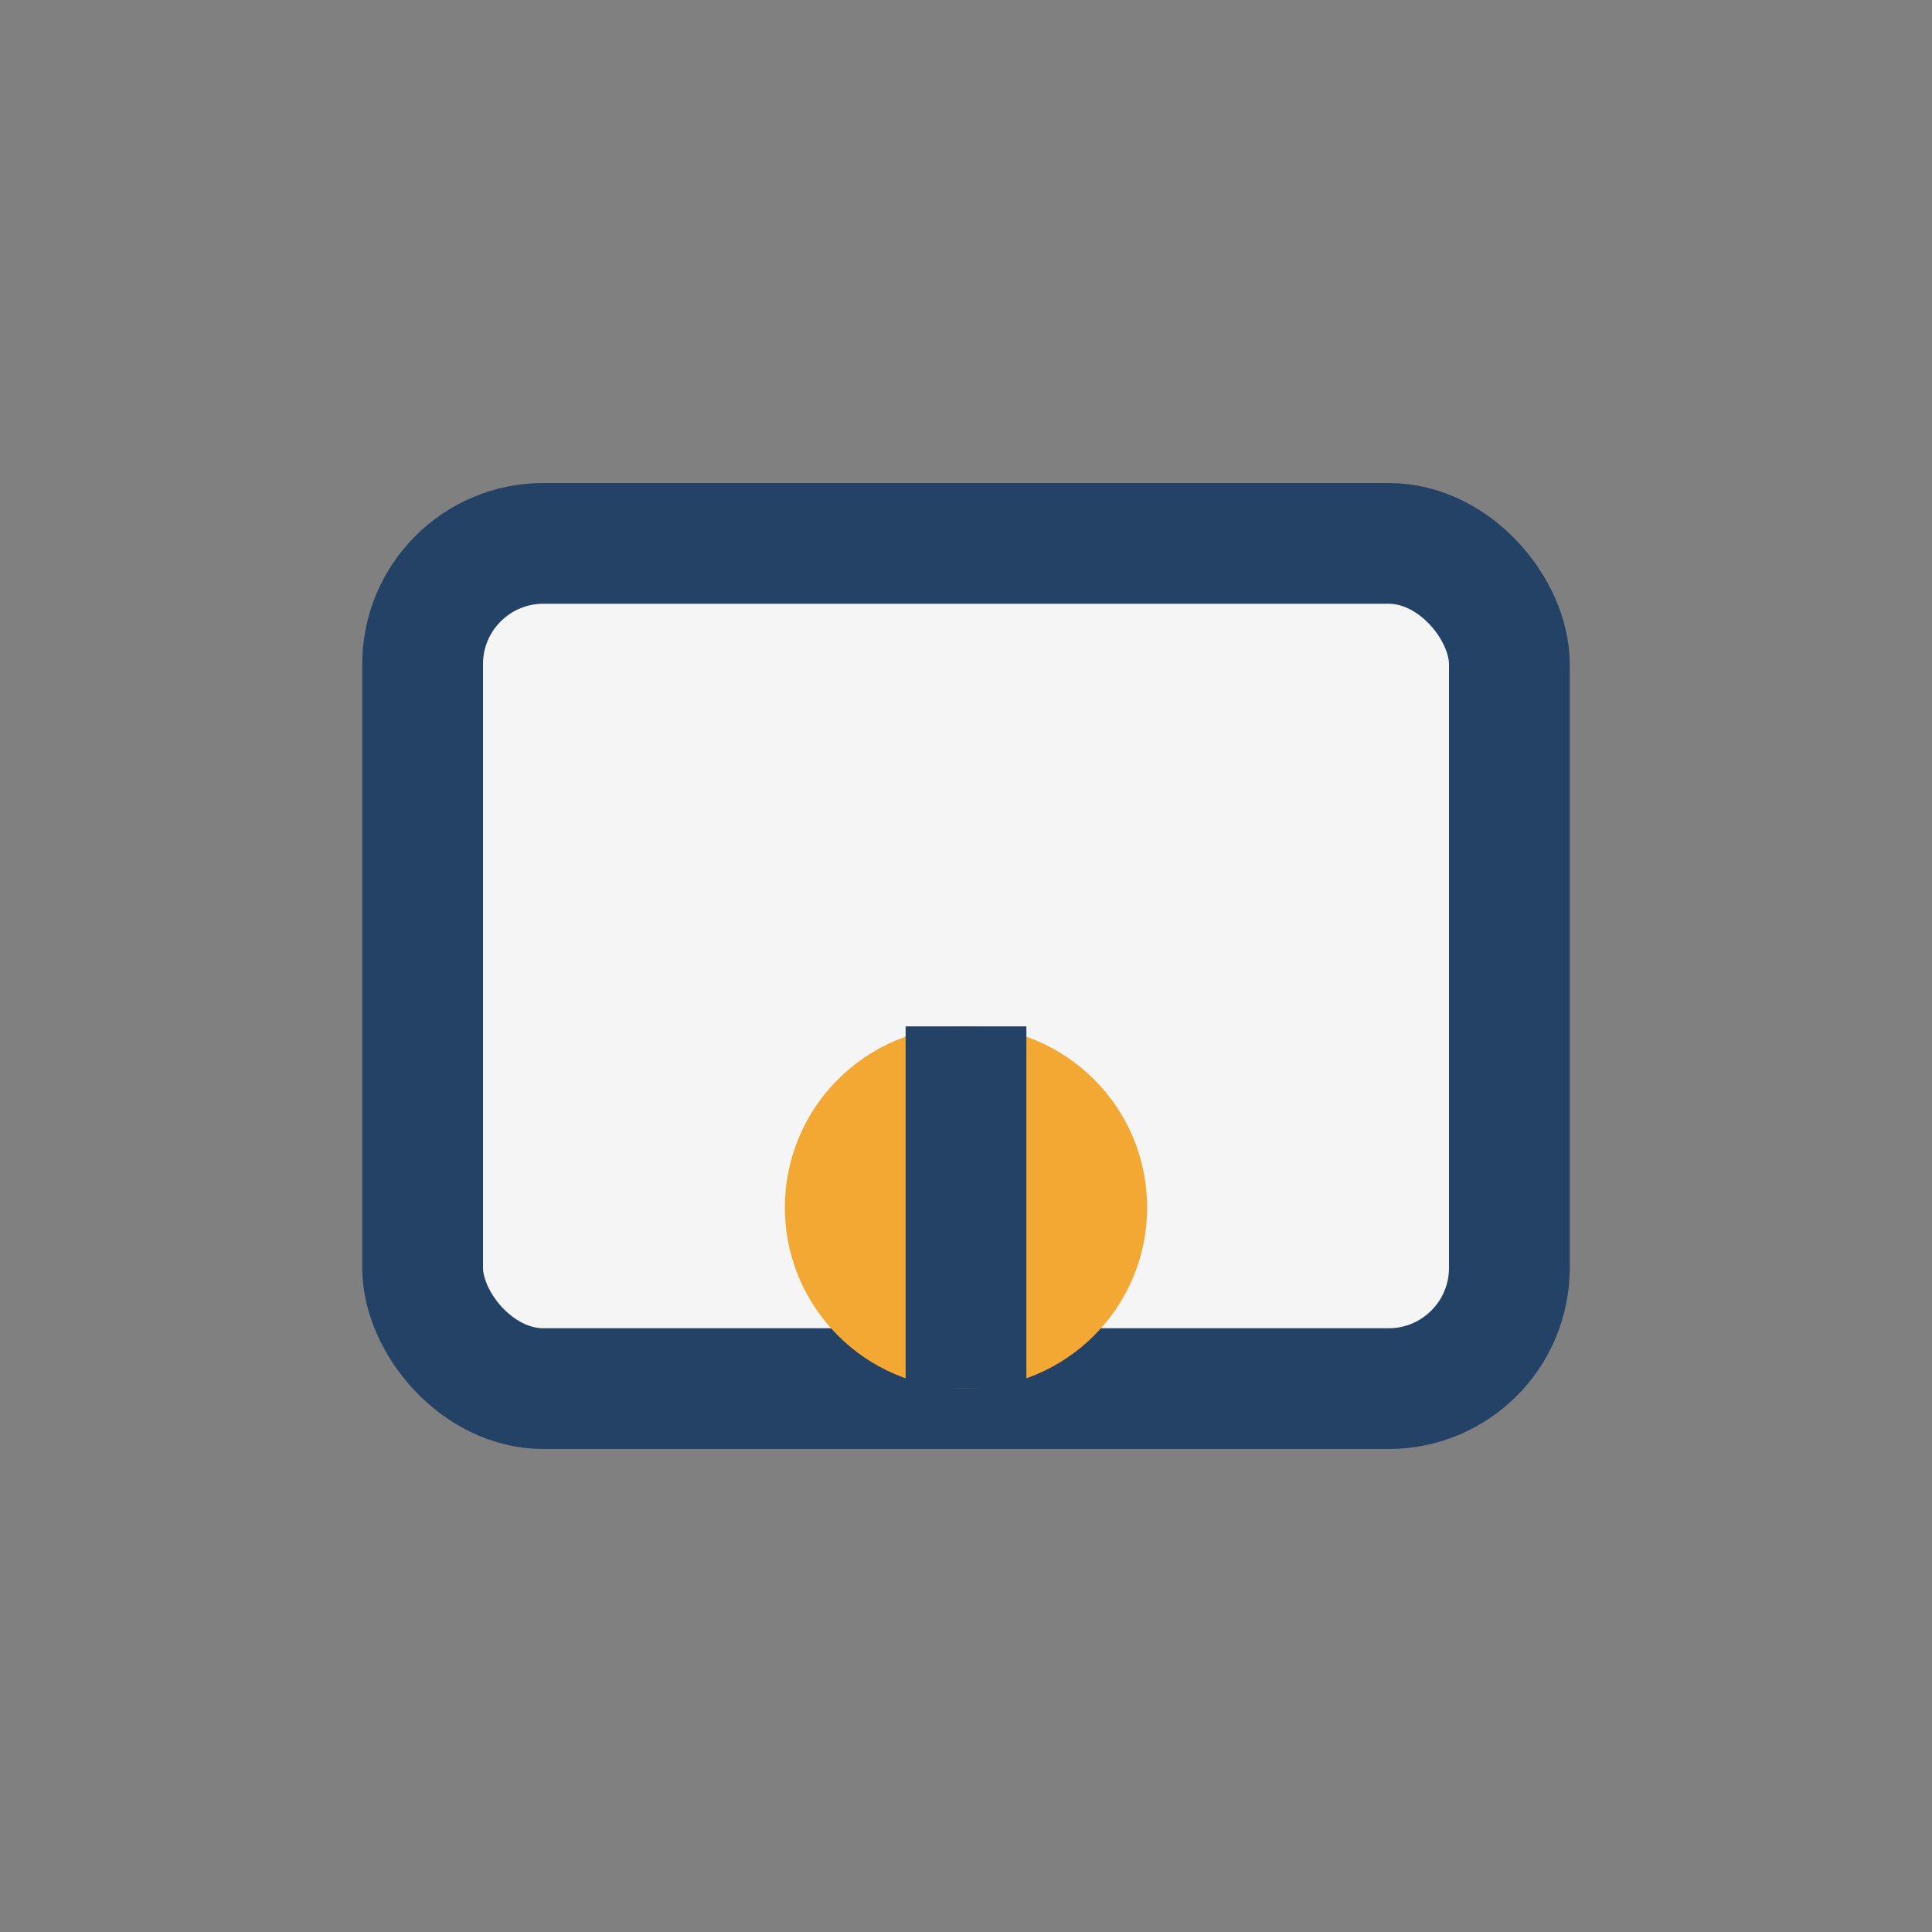
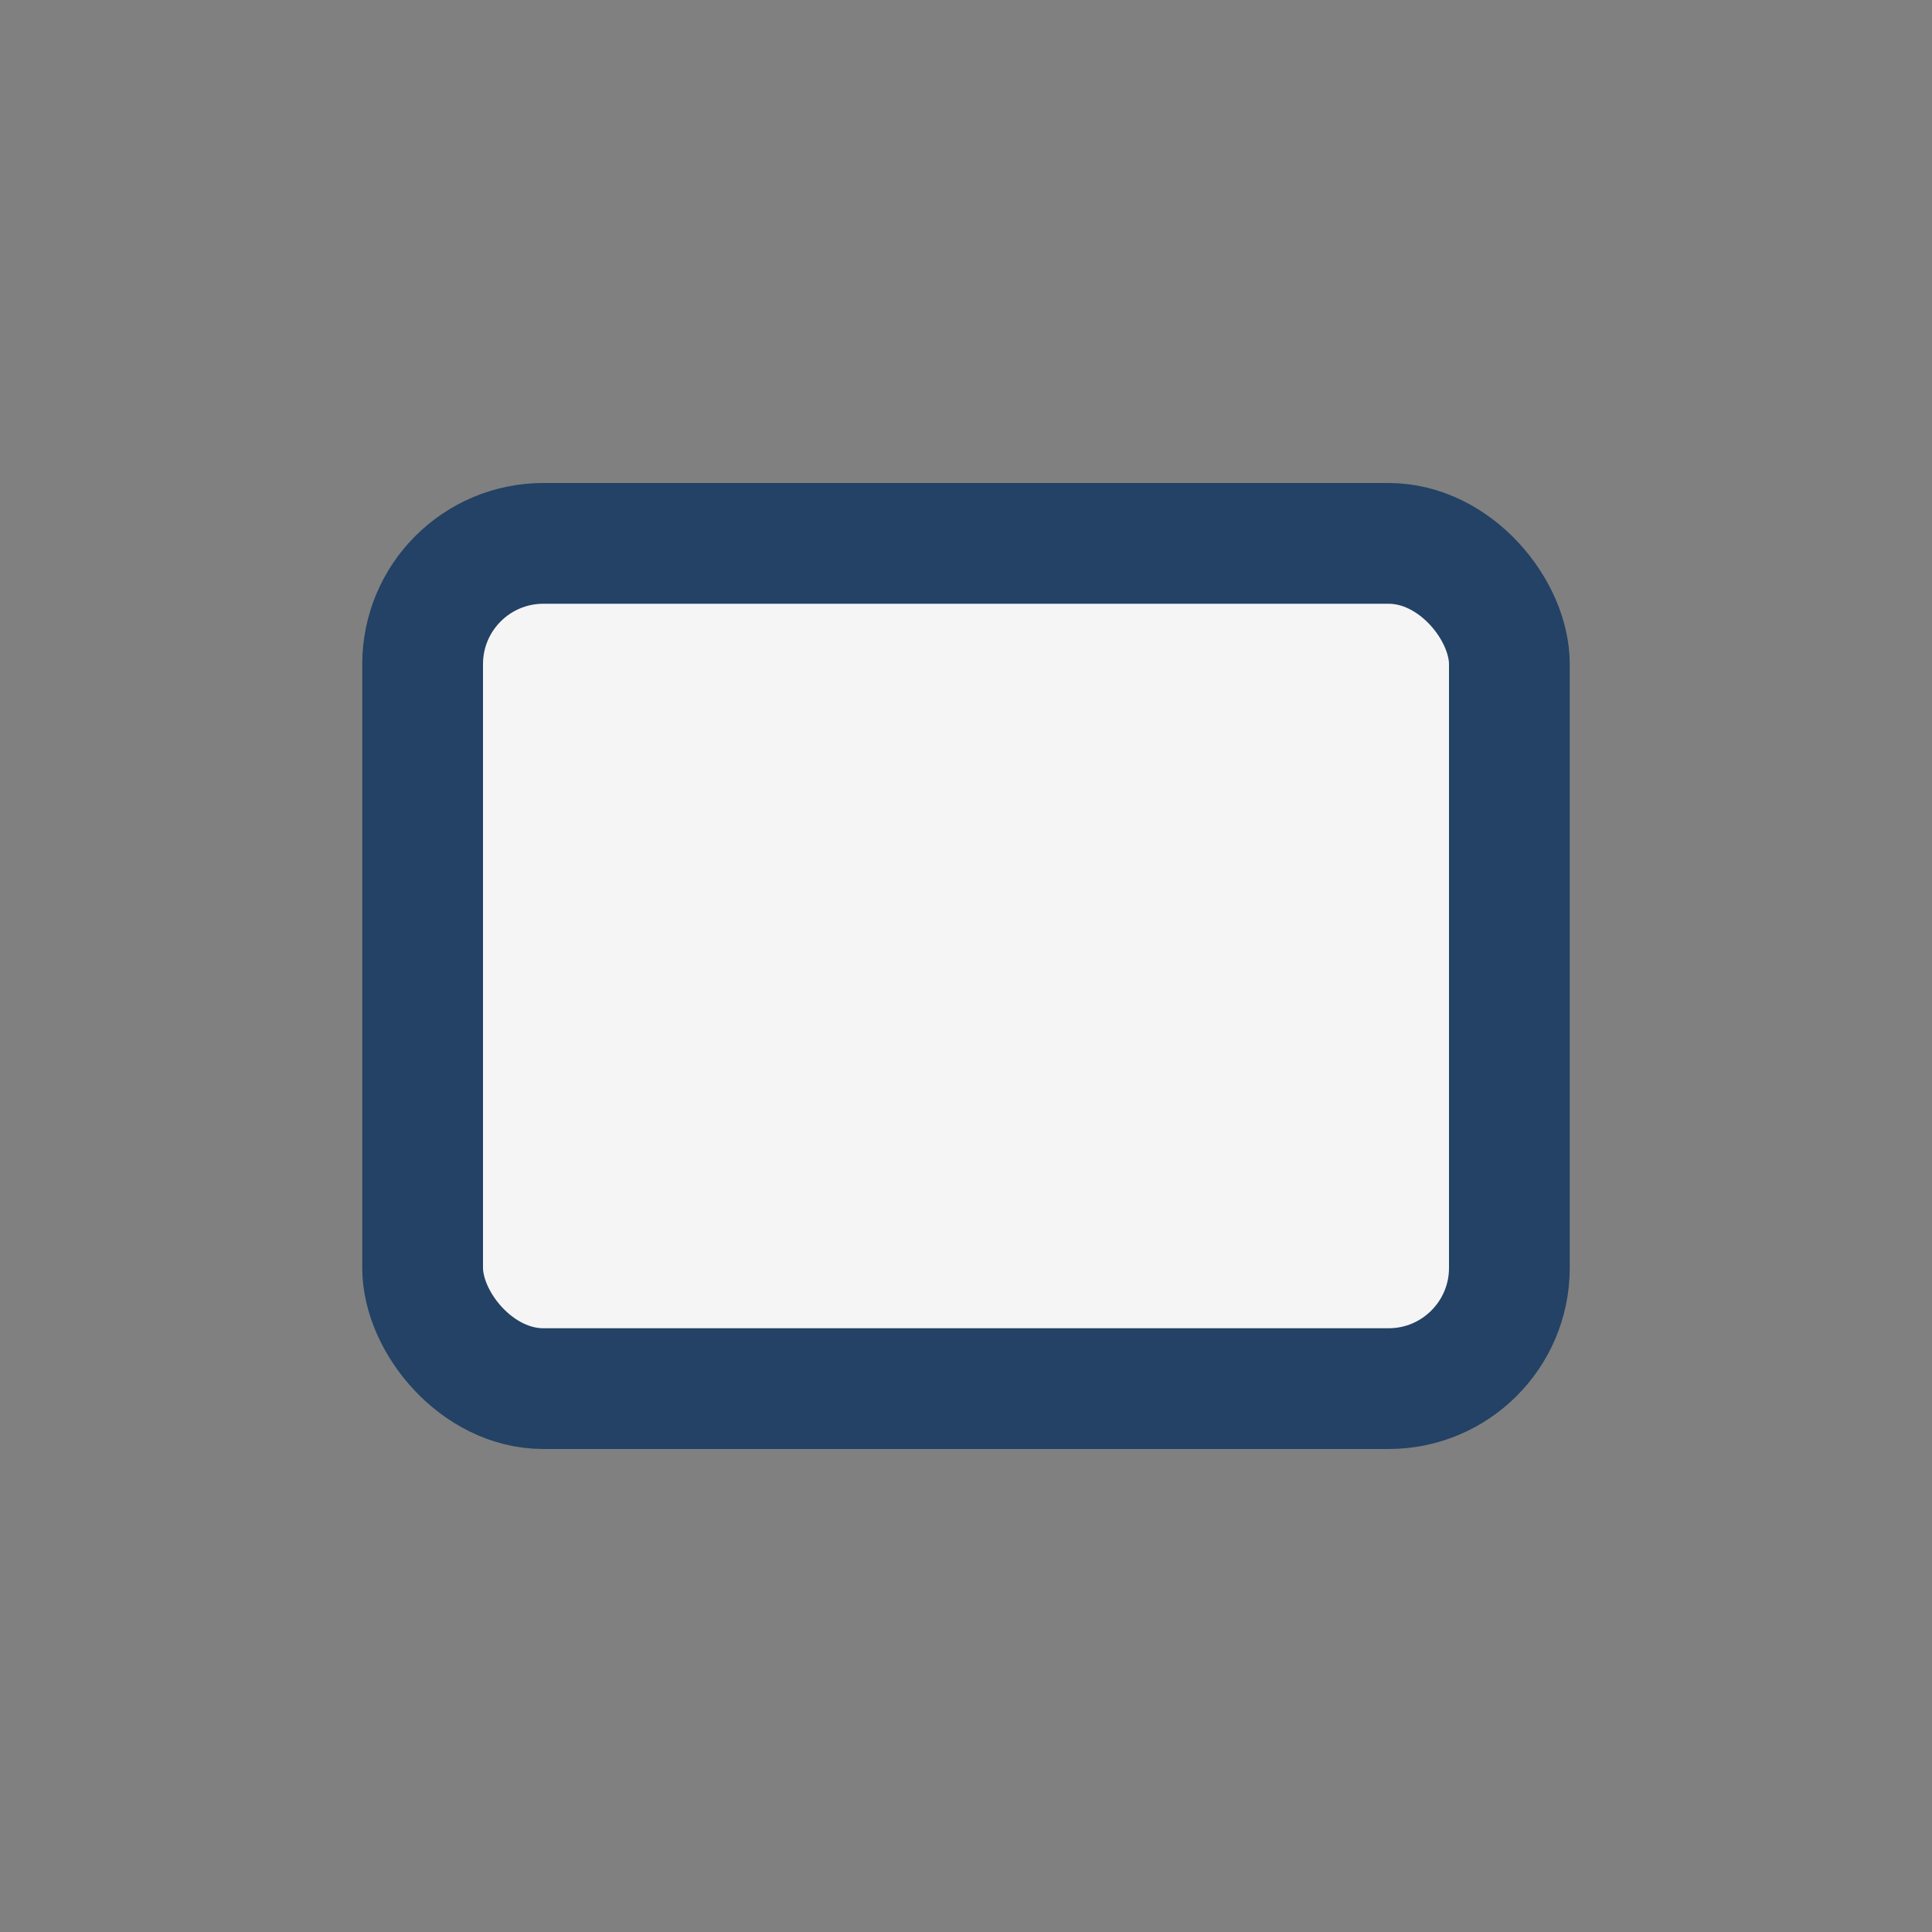
<svg xmlns="http://www.w3.org/2000/svg" width="32" height="32" viewBox="0 0 32 32">
  <rect x="0" y="0" width="32" height="32" fill="#808080" stroke="none" />
  <rect x="7" y="9" width="18" height="14" rx="2" fill="#F5F5F5" stroke="#234265" stroke-width="2" />
-   <circle cx="16" cy="20" r="3" fill="#F3A833" />
-   <path d="M16 17v6" stroke="#234265" stroke-width="2" />
</svg>